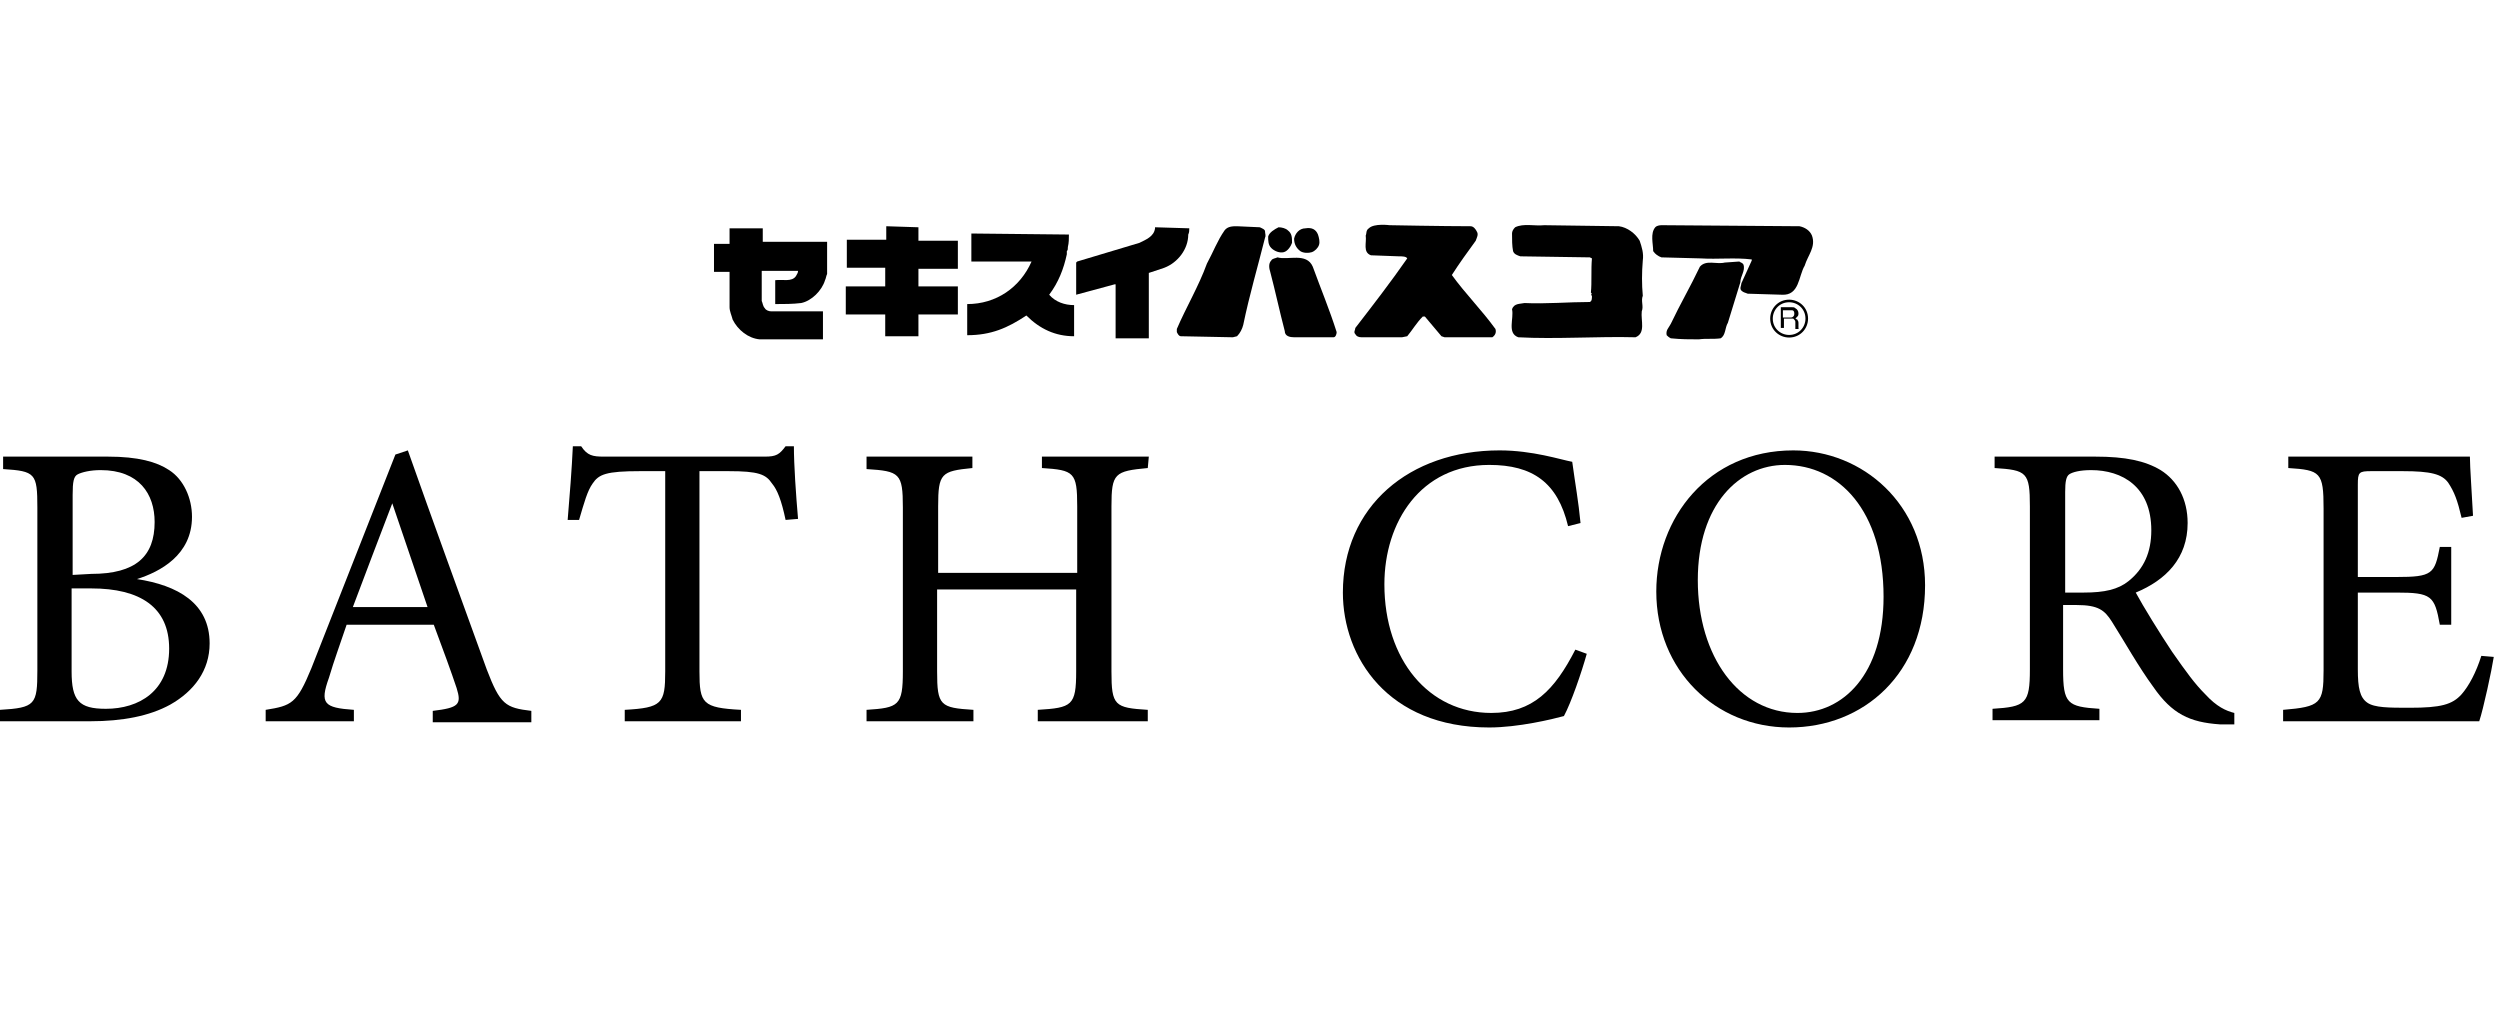
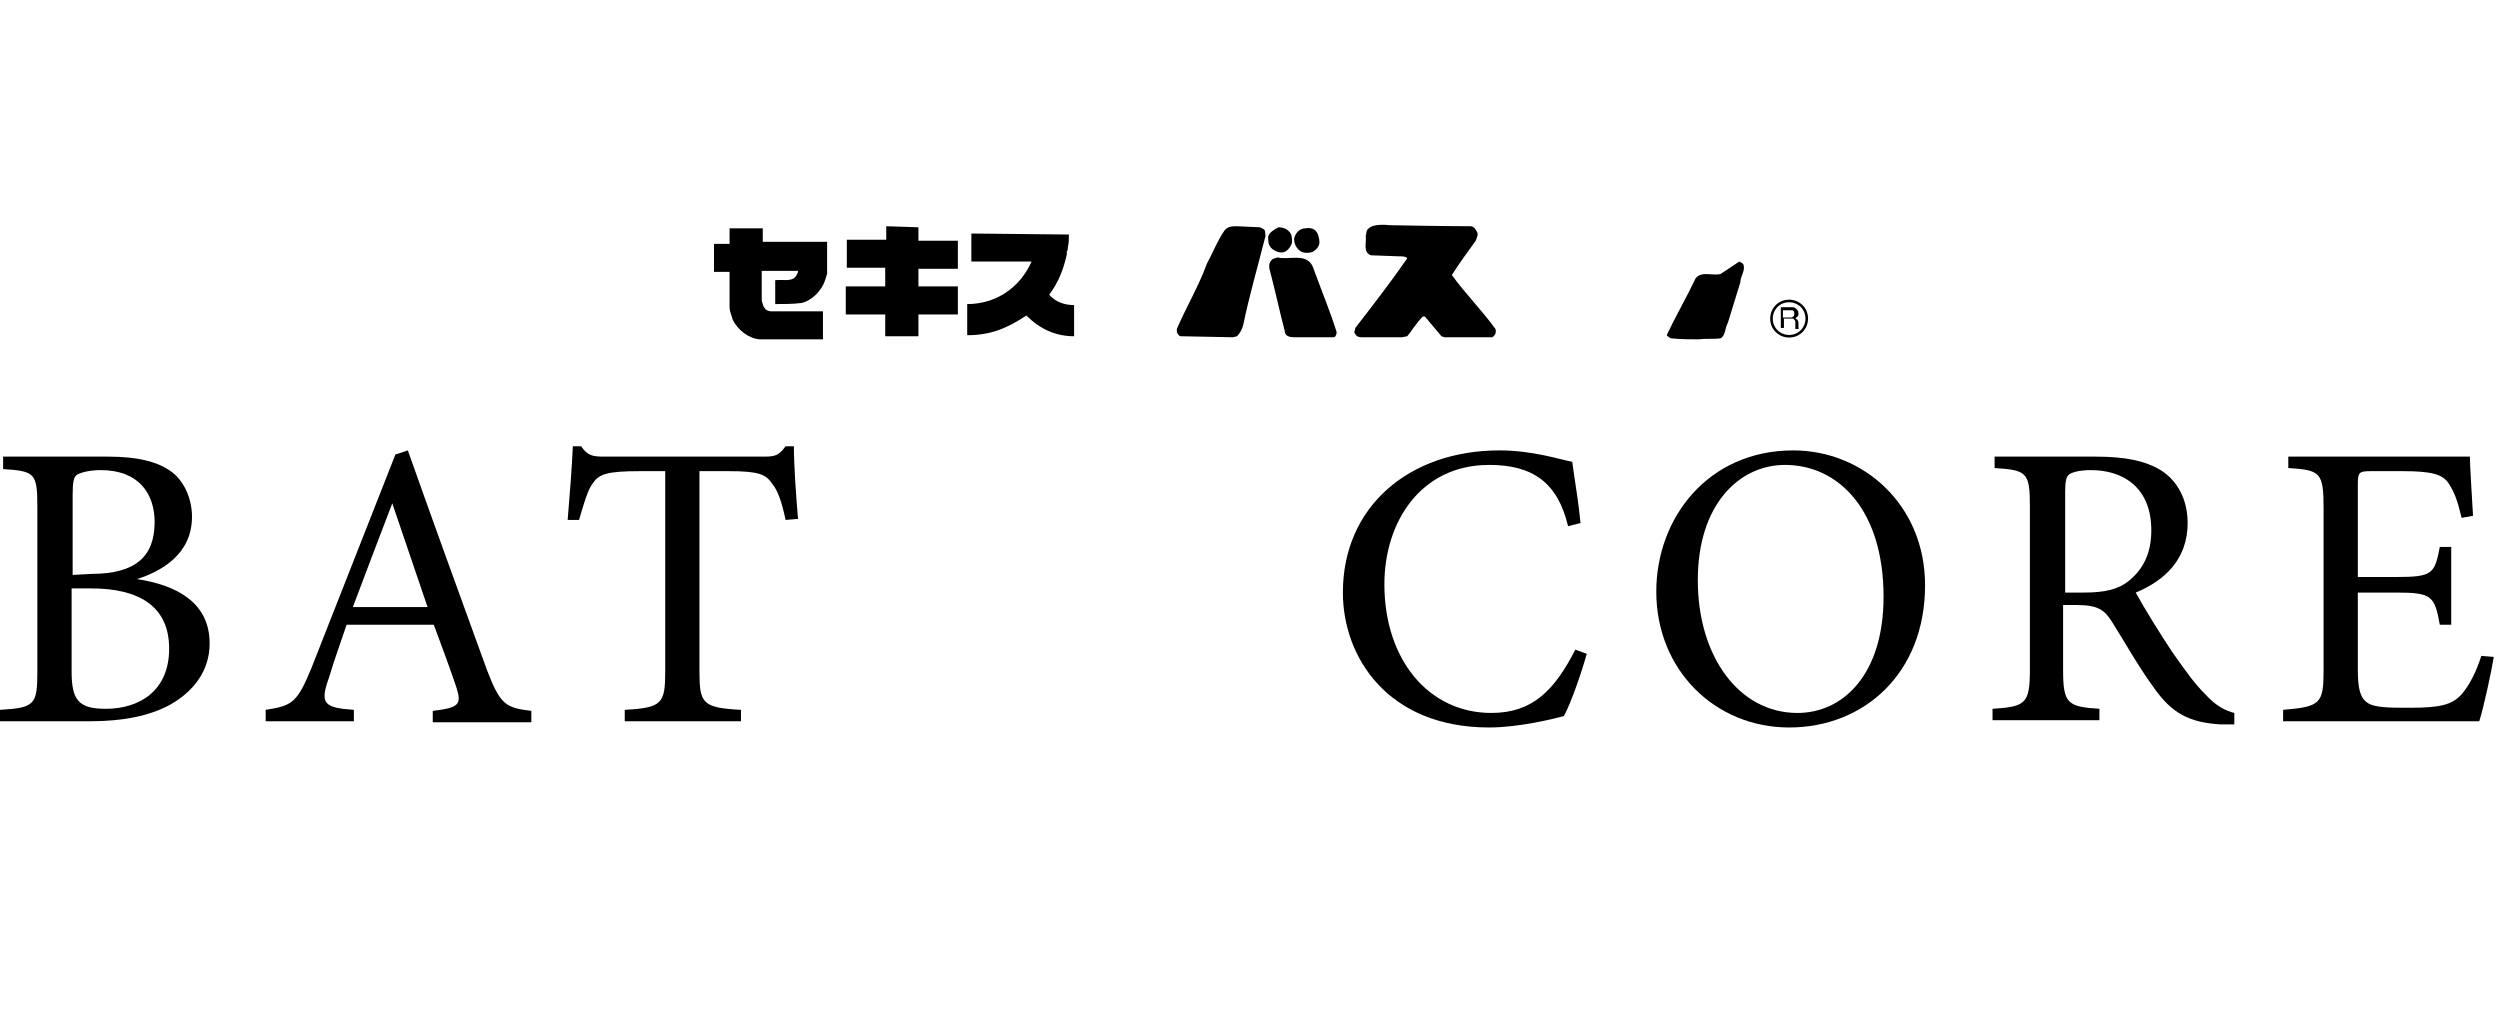
<svg xmlns="http://www.w3.org/2000/svg" version="1.1" id="レイヤー_4" x="0px" y="0px" viewBox="0 0 240.9 98.4" style="enable-background:new 0 0 240.9 98.4;" xml:space="preserve">
  <style type="text/css">
	.st0{fill:#FFFFFF;}
	.st1{fill:none;}
	.st2{fill:none;stroke:#000000;stroke-width:0.25;}
</style>
  <path d="M13.2,55.8c3.9,0.6,7,2.3,7,6.2c0,2.6-1.5,4.6-3.8,5.9c-2,1.1-4.6,1.6-7.7,1.6H0v-1.1c3.4-0.2,3.6-0.5,3.6-3.8V48.9  c0-3.3-0.2-3.5-3.3-3.7V44h10.1c2.9,0,4.7,0.5,5.9,1.3c1.4,0.9,2.2,2.7,2.2,4.5C18.5,53.5,15.4,55.1,13.2,55.8  C13.2,55.7,13.2,55.8,13.2,55.8z M8.8,55.3c4.3,0,6.1-1.7,6.1-5c0-2.7-1.5-5-5.2-5c-1,0-1.8,0.2-2.2,0.4c-0.4,0.2-0.5,0.7-0.5,2v7.7  L8.8,55.3L8.8,55.3z M6.9,64.7c0,2.8,0.7,3.6,3.3,3.6c3.2,0,6.1-1.7,6.1-5.8c0-4-2.8-5.8-7.5-5.8H6.9V64.7z" />
  <path d="M41.7,69.6v-1.1c2.5-0.3,2.8-0.6,2.3-2.2c-0.5-1.5-1.3-3.7-2.2-6.1h-8.4c-0.6,1.8-1.2,3.4-1.7,5.1c-0.9,2.5-0.5,2.9,2.4,3.1  v1.1h-8.5v-1.1c2.5-0.4,3-0.6,4.4-4l8.1-20.6l1.2-0.4c2.4,6.8,5.1,14.2,7.6,21.1c1.3,3.4,1.8,3.7,4.3,4v1.1H41.7z M37.8,48.5  L37.8,48.5c-1.3,3.4-2.6,6.8-3.8,10h7.2L37.8,48.5z" />
  <path d="M75.7,50.1c-0.4-1.9-0.8-2.9-1.3-3.5c-0.6-0.9-1.3-1.2-4.2-1.2h-2.8v19.3c0,3.1,0.3,3.5,4,3.7v1.1H60.2v-1.1  c3.6-0.2,3.9-0.6,3.9-3.7V45.4h-2.4c-3.3,0-4,0.3-4.6,1.2c-0.5,0.7-0.8,1.8-1.3,3.5h-1.1c0.2-2.4,0.4-4.9,0.5-7.1H56  c0.6,0.9,1.1,1,2.2,1h15.5c1.1,0,1.4-0.2,2-1h0.8c0,1.8,0.2,4.7,0.4,7L75.7,50.1z" />
-   <path d="M110.6,45.1c-3.2,0.3-3.5,0.5-3.5,3.7v15.9c0,3.3,0.3,3.5,3.5,3.7v1.1H100v-1.1c3.3-0.2,3.7-0.4,3.7-3.7v-7.9H90.3v7.9  c0,3.3,0.3,3.5,3.5,3.7v1.1H83.5v-1.1c3.1-0.2,3.5-0.4,3.5-3.7V48.9c0-3.3-0.3-3.5-3.5-3.7V44h10.2v1.1c-3,0.3-3.3,0.5-3.3,3.7v6.4  h13.4v-6.4c0-3.3-0.3-3.5-3.4-3.7V44h10.3L110.6,45.1L110.6,45.1z" />
  <path d="M152.9,63c-0.5,1.8-1.5,4.7-2.2,6c-1.1,0.3-4.4,1.1-7.2,1.1c-9.8,0-14.1-6.8-14.1-13c0-8.3,6.4-13.7,15.1-13.7  c3.2,0,5.9,0.9,7,1.1c0.3,2.2,0.6,3.8,0.8,5.9l-1.2,0.3c-1-4.2-3.4-5.9-7.6-5.9c-6.6,0-10.1,5.5-10.1,11.5c0,7.3,4.3,12.4,10.3,12.4  c4,0,6.1-2.2,8.1-6.1L152.9,63z" />
  <path d="M185.5,56.4c0,8.5-5.9,13.7-13.1,13.7c-7.1,0-12.8-5.5-12.8-13.1c0-7.1,5-13.6,13.2-13.6C179.5,43.4,185.5,48.6,185.5,56.4   M163.6,55.9c0,7.4,4,12.8,9.6,12.8c4.4,0,8.3-3.7,8.3-11.2c0-8.3-4.3-12.7-9.5-12.7C167.6,44.8,163.6,48.6,163.6,55.9" />
  <path d="M215.3,69.8c-0.5,0-0.9,0-1.4,0c-2.9-0.2-4.6-1-6.4-3.6c-1.4-1.9-2.8-4.4-4-6.3c-0.7-1.1-1.3-1.6-3.4-1.6h-1.3v6.2  c0,3.3,0.4,3.6,3.5,3.8v1.1H192v-1.1c3.2-0.2,3.6-0.5,3.6-3.8V48.8c0-3.3-0.3-3.5-3.4-3.7V44h9.7c2.9,0,4.8,0.4,6.3,1.3  c1.6,1,2.6,2.8,2.6,5.1c0,3.4-2.1,5.5-5,6.7c0.7,1.3,2.3,3.9,3.5,5.7c1.4,2,2.2,3.1,3.2,4.1c1.1,1.2,2,1.6,2.8,1.8L215.3,69.8z   M200.8,57.1c2,0,3.3-0.3,4.3-1.1c1.5-1.2,2.2-2.8,2.2-4.9c0-4.2-2.8-5.8-5.8-5.8c-1.1,0-1.8,0.2-2.1,0.4c-0.3,0.2-0.4,0.7-0.4,1.7  v9.7H200.8z" />
  <path d="M240.3,63.3c-0.2,1.3-1,5-1.4,6.2H220v-1.1c3.6-0.3,3.9-0.6,3.9-3.8V49c0-3.5-0.3-3.7-3.4-3.9V44H238c0,1,0.2,3.7,0.3,5.7  l-1.1,0.2c-0.4-1.7-0.7-2.5-1.3-3.4c-0.6-0.8-1.6-1.1-4.4-1.1h-3c-1.2,0-1.3,0.1-1.3,1.3v8.9h3.7c3.5,0,3.7-0.3,4.2-2.9h1.1v7.5  h-1.1c-0.5-2.8-0.8-3.1-4.2-3.1h-3.7v7.4c0,1.8,0.2,2.7,0.9,3.2s2.1,0.5,4.1,0.5c3,0,4.1-0.3,5-1.3c0.7-0.8,1.4-2.1,1.9-3.7  L240.3,63.3z" />
  <line class="st0" x1="281.3" y1="492.9" x2="281.3" y2="-349" />
  <line class="st0" x1="281.3" y1="492.9" x2="281.3" y2="-349" />
  <line class="st1" x1="281.3" y1="492.9" x2="281.3" y2="-349" />
  <line class="st1" x1="281.3" y1="492.9" x2="281.3" y2="-349" />
  <line class="st1" x1="281.3" y1="492.9" x2="281.3" y2="-349" />
  <line class="st1" x1="281.3" y1="492.9" x2="281.3" y2="-349" />
-   <path d="M156,21.8c0.8,0.1,1.6,0.7,2,1.4c0.2,0.6,0.4,1.2,0.3,1.9c-0.1,1.2-0.1,2.3,0,3.4c-0.2,0.5,0.1,1-0.1,1.5  c-0.1,0.9,0.4,2.1-0.6,2.5c-3.6-0.1-7.7,0.2-11.3,0c-1.1-0.4-0.4-1.8-0.6-2.7c0.2-0.6,0.8-0.5,1.2-0.6c2,0.1,4.3-0.1,6.3-0.1  c0.2-0.1,0.2-0.3,0.2-0.6c-0.2-0.1,0.1-0.2-0.1-0.3c0.1-1,0-2.2,0.1-3.3l-0.2-0.1l-6.7-0.1c-0.3-0.1-0.6-0.2-0.7-0.5  c-0.1-0.5-0.1-1.1-0.1-1.7c0-0.2,0.1-0.4,0.3-0.6c0.8-0.4,1.9-0.1,2.8-0.2L156,21.8" />
  <path d="M141.7,21.8c0.3,0,0.5,0.3,0.6,0.5c0.2,0.3,0,0.6-0.1,0.9c-0.8,1.1-1.6,2.2-2.3,3.3c1.3,1.8,2.9,3.4,4.2,5.2  c0.1,0.3,0,0.6-0.3,0.8h-4.6l-0.3-0.1l-1.6-1.9h-0.2c-0.6,0.6-1,1.3-1.5,1.9l-0.5,0.1h-3.9c-0.3,0-0.5-0.1-0.6-0.3  c-0.2-0.2,0-0.4,0-0.6c1.7-2.2,3.4-4.4,5-6.7c-0.1-0.2-0.5-0.2-0.8-0.2l-2.7-0.1c-0.8-0.3-0.4-1.2-0.5-1.9c0.1-0.2,0-0.5,0.3-0.7  c0.5-0.5,2-0.3,2-0.3S139.1,21.8,141.7,21.8" />
-   <path d="M173.4,21.8c0.5,0.1,1,0.4,1.2,0.9c0.4,1.1-0.4,1.9-0.7,2.9c-0.6,1-0.5,2.9-2.2,2.8l-3.3-0.1c-0.2-0.1-0.4-0.1-0.6-0.3  c-0.2-0.2,0-0.5,0-0.7l1-2.2V25c-1.6-0.2-3.3,0-4.9-0.1l-3.8-0.1c-0.3-0.1-0.6-0.3-0.8-0.6c0-0.7-0.3-1.7,0.2-2.3  c0.2-0.2,0.5-0.2,0.7-0.2L173.4,21.8" />
  <path d="M121.4,21.9c0.2,0.1,0.5,0.2,0.5,0.4c0,0.2,0.1,0.4,0,0.6c-0.7,2.8-1.5,5.5-2.1,8.4c-0.1,0.4-0.3,0.8-0.6,1.1l-0.4,0.1  l-5-0.1c-0.2,0-0.3-0.2-0.4-0.4v-0.3c0.9-2.1,2.1-4.1,2.9-6.3c0.6-1.1,1-2.2,1.7-3.2c0.3-0.4,0.8-0.4,1.2-0.4L121.4,21.9" />
  <path d="M127,22.6c0.1,0.3,0.2,0.7,0.1,1c-0.1,0.3-0.4,0.6-0.7,0.7c-0.3,0.1-0.8,0.1-1.1-0.1c-0.4-0.3-0.6-0.7-0.6-1.2  c0.1-0.5,0.5-1,1.1-1C126.4,21.9,126.8,22.1,127,22.6" />
  <path d="M124.1,22.2c0.4,0.3,0.4,0.7,0.4,1.2c-0.1,0.3-0.4,0.8-0.8,0.9c-0.4,0.1-0.9-0.1-1.2-0.4c-0.3-0.3-0.3-0.7-0.3-1.1  c0.1-0.4,0.6-0.7,1-0.9C123.5,21.9,123.9,22,124.1,22.2" />
  <path d="M126.5,25.7c0.8,2.2,1.6,4.1,2.3,6.3c0,0.2-0.1,0.5-0.3,0.5h-3.8c-0.4,0-0.9-0.1-0.9-0.6c-0.5-1.9-0.9-3.8-1.4-5.7  c-0.1-0.3-0.2-0.8,0.1-1.1c0.1-0.2,0.4-0.2,0.6-0.3C124.1,25.1,125.9,24.3,126.5,25.7" />
-   <path d="M167.6,25.2c0.1,0.1,0.3,0.1,0.4,0.3c0.2,0.6-0.3,1.1-0.3,1.7c-0.4,1.3-0.8,2.6-1.2,3.9c-0.3,0.5-0.2,1.2-0.7,1.5  c-0.7,0.1-1.4,0-2.1,0.1c-0.9,0-1.7,0-2.7-0.1c-0.2-0.1-0.3-0.2-0.4-0.3c-0.1-0.5,0.2-0.7,0.4-1.1c0.9-1.9,1.9-3.6,2.8-5.5  c0.6-0.7,1.6-0.2,2.4-0.4L167.6,25.2" />
+   <path d="M167.6,25.2c0.1,0.1,0.3,0.1,0.4,0.3c0.2,0.6-0.3,1.1-0.3,1.7c-0.4,1.3-0.8,2.6-1.2,3.9c-0.3,0.5-0.2,1.2-0.7,1.5  c-0.7,0.1-1.4,0-2.1,0.1c-0.9,0-1.7,0-2.7-0.1c-0.2-0.1-0.3-0.2-0.4-0.3c0.9-1.9,1.9-3.6,2.8-5.5  c0.6-0.7,1.6-0.2,2.4-0.4L167.6,25.2" />
  <path class="st2" d="M172.4,32.4c1,0,1.7-0.8,1.7-1.7c0-1-0.8-1.7-1.7-1.7c-1,0-1.7,0.8-1.7,1.7C170.7,31.7,171.5,32.4,172.4,32.4z" />
  <path d="M171.6,29.6h1c0.2,0,0.3,0,0.4,0.1c0.2,0.1,0.3,0.3,0.3,0.5c0,0.1,0,0.2-0.1,0.3c-0.1,0.1-0.1,0.1-0.2,0.2  c0.1,0,0.1,0.1,0.2,0.1c0,0.1,0.1,0.1,0.1,0.3l0,0.3c0,0.1,0,0.1,0,0.2c0,0.1,0,0.1,0.1,0.1v0H173c0,0,0,0,0-0.1c0,0,0-0.1,0-0.2  l0-0.4c0-0.1-0.1-0.2-0.2-0.3c-0.1,0-0.1,0-0.3,0h-0.6v0.9h-0.3V29.6z M172.5,30.6c0.1,0,0.2,0,0.3-0.1c0.1-0.1,0.1-0.2,0.1-0.3  c0-0.2-0.1-0.3-0.2-0.3c-0.1,0-0.1,0-0.2,0h-0.7v0.7H172.5z" />
  <path d="M73.5,22l0,1.3l6.2,0v3.1c-0.1,0.2-0.1,0.4-0.2,0.6c-0.3,1-1.3,2-2.3,2.2c-0.8,0.1-1.7,0.1-2.5,0.1l0-2.3  c0.7-0.1,1.6,0.2,2-0.4c0.1-0.2,0.2-0.3,0.2-0.5l-0.1,0h-3.4l0,0.3V29c0.1,0.2,0.1,0.5,0.3,0.7c0.1,0.2,0.4,0.3,0.6,0.3l5,0l0,2.7  c-2.1,0-6.1,0-6.1,0c-1.1-0.1-2.1-0.9-2.6-1.9c-0.1-0.4-0.3-0.8-0.3-1.2l0-3.4l-1.5,0l0-2.7l1.5,0V22H73.5" />
  <path d="M88.5,21.9l0,1.3l3.8,0v2.7l-3.8,0l0,1.7h3.8v2.7l-3.8,0v2.1h-3.2c0,0,0-2.1,0-2.1l-3.8,0v-2.7l3.8,0v-1.8h-3.7l0-2.7l3.8,0  l0-1.3L88.5,21.9" />
  <path d="M103,22.6c0,0.4,0,0.8-0.1,1.2c0,0.2,0,0.3-0.1,0.4c0,0.1,0,0.2,0,0.3c-0.3,1.4-0.8,2.7-1.7,3.9v0c0.6,0.7,1.5,1,2.4,1v3  c-1.8,0-3.3-0.7-4.6-2c-1.8,1.2-3.4,1.9-5.7,1.9v-3c2.8,0,5.1-1.6,6.2-4.1h-5.8l0-2.7L103,22.6" />
-   <path d="M114.6,22c0,0.2,0,0.4-0.1,0.6c0,1.4-1,2.7-2.3,3.2l-1.5,0.5l0,6.3h-3.2v-5.2l-0.1,0l-3.7,1v-3.1l0.1-0.1l6-1.8  c0.6-0.3,1.4-0.6,1.5-1.4l0-0.1L114.6,22" />
  <line class="st1" x1="281.3" y1="492.9" x2="281.3" y2="-349" />
</svg>